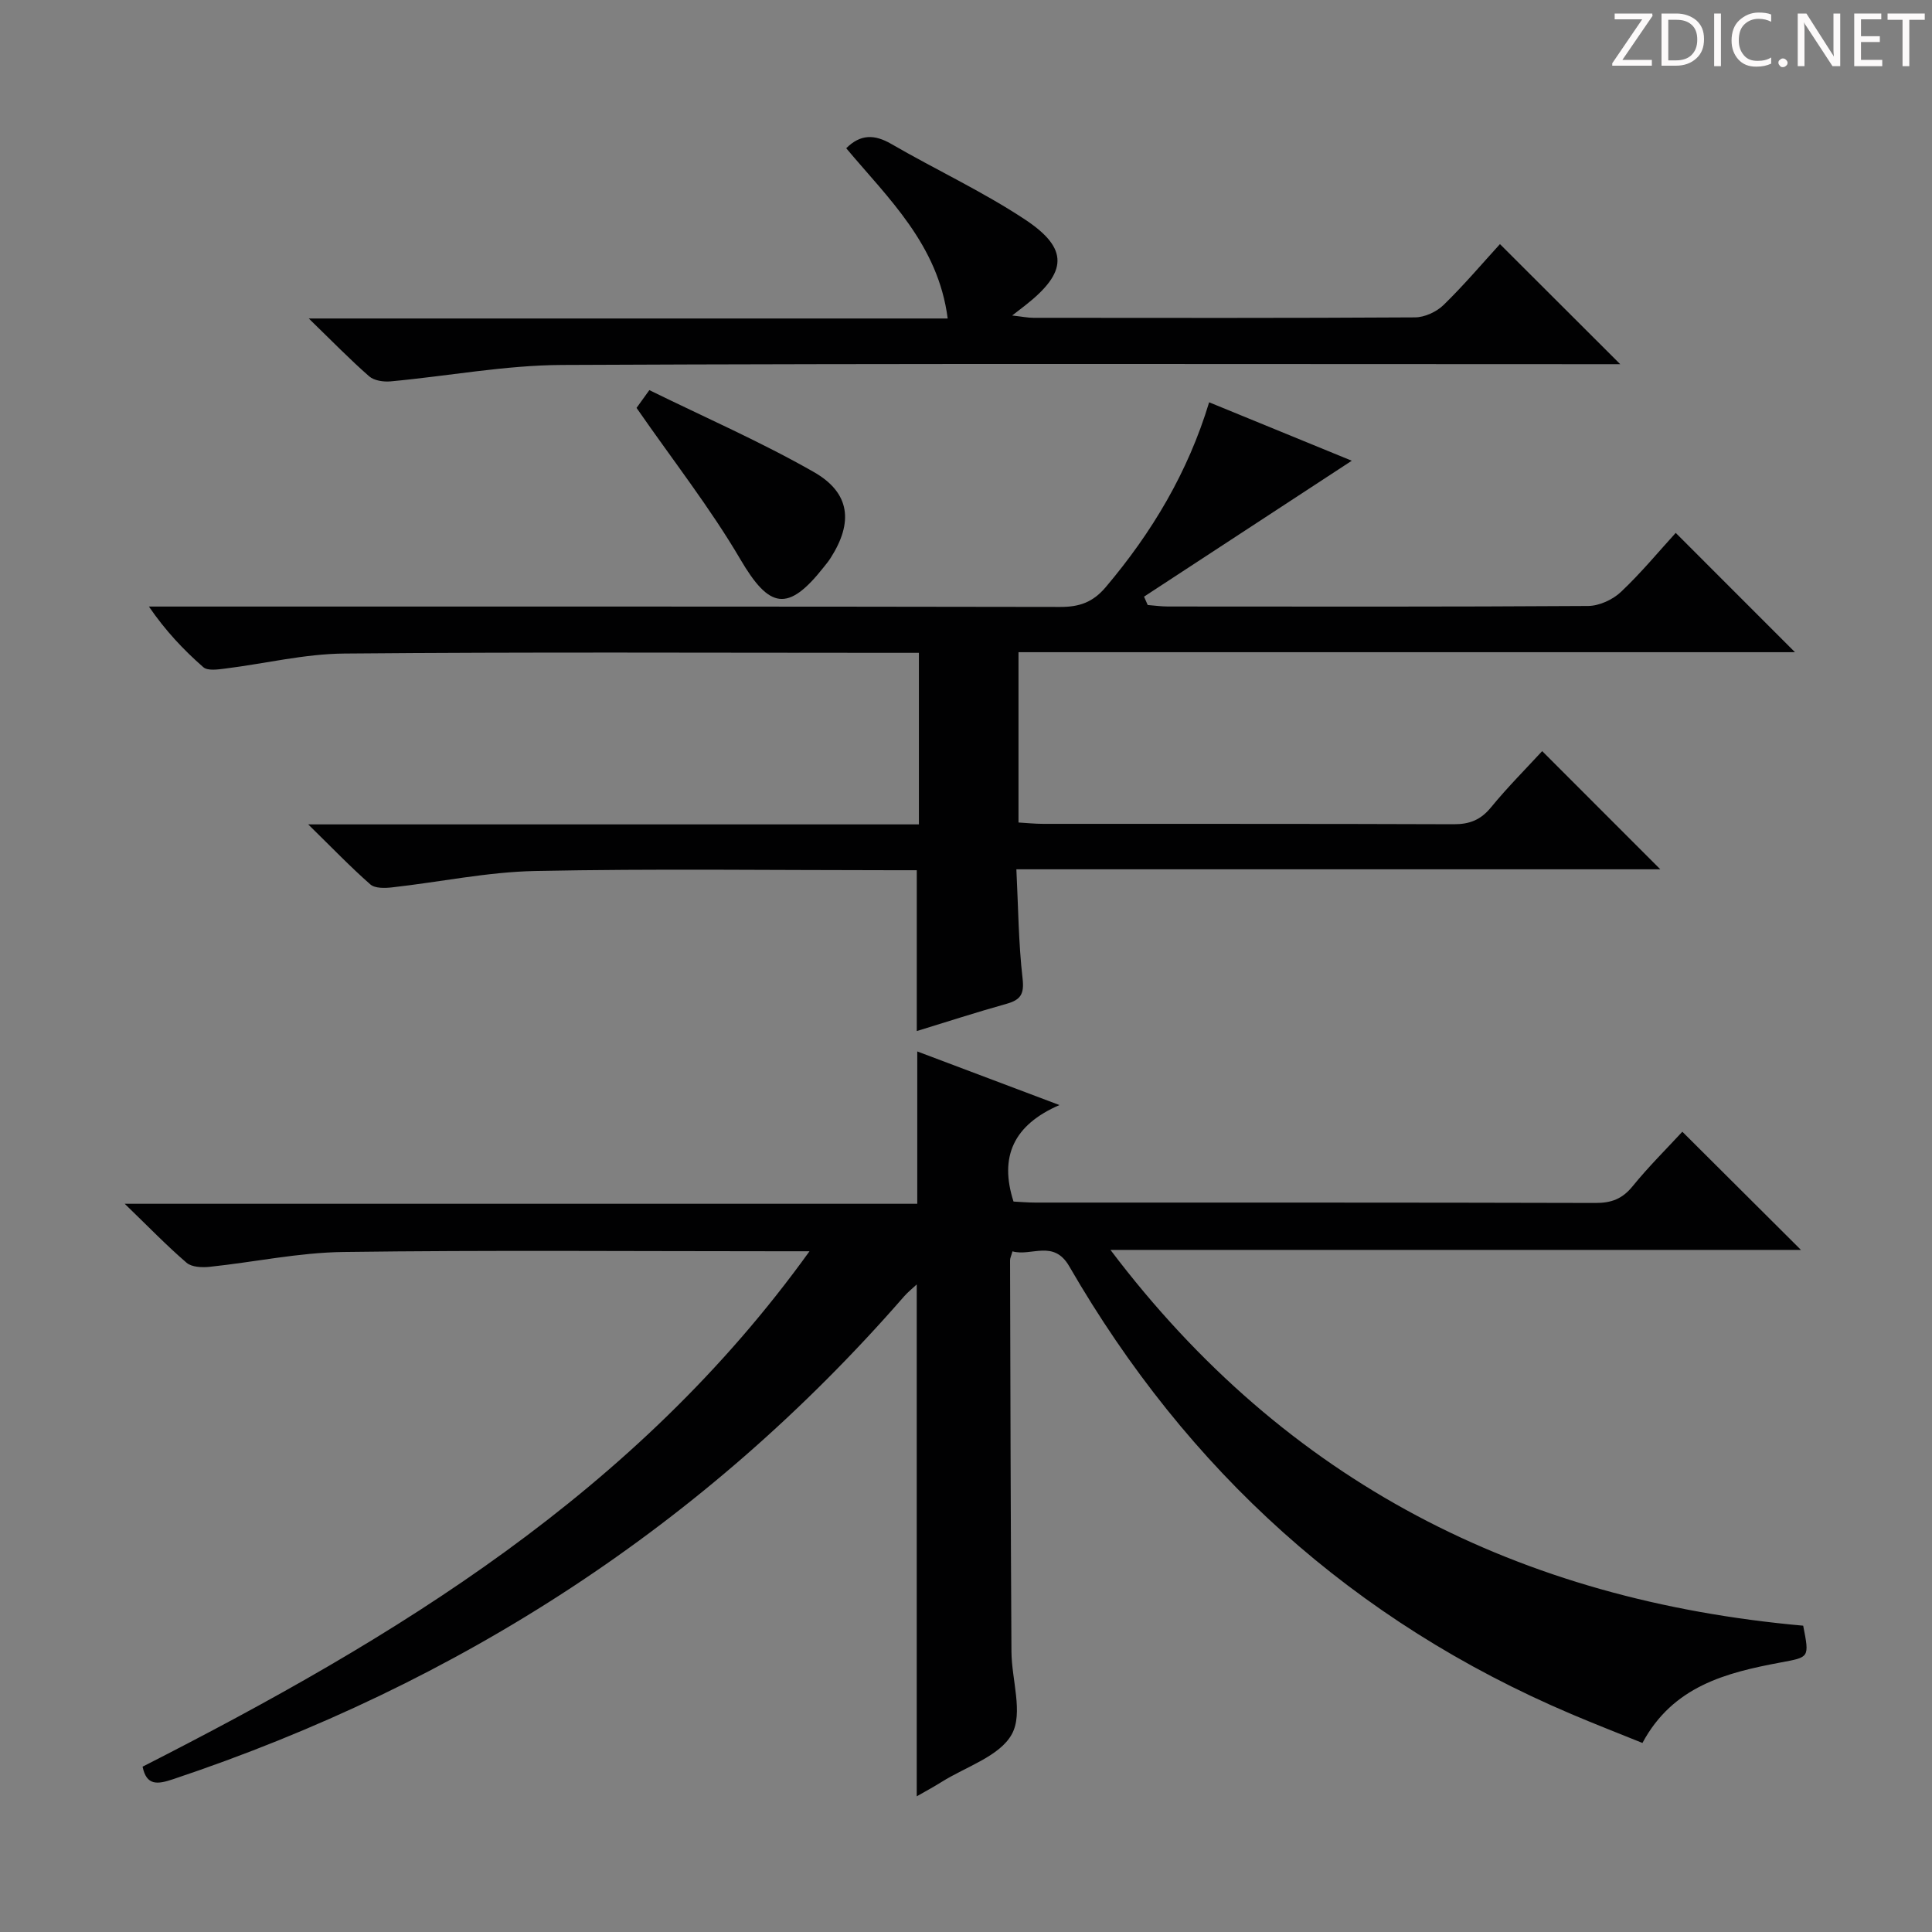
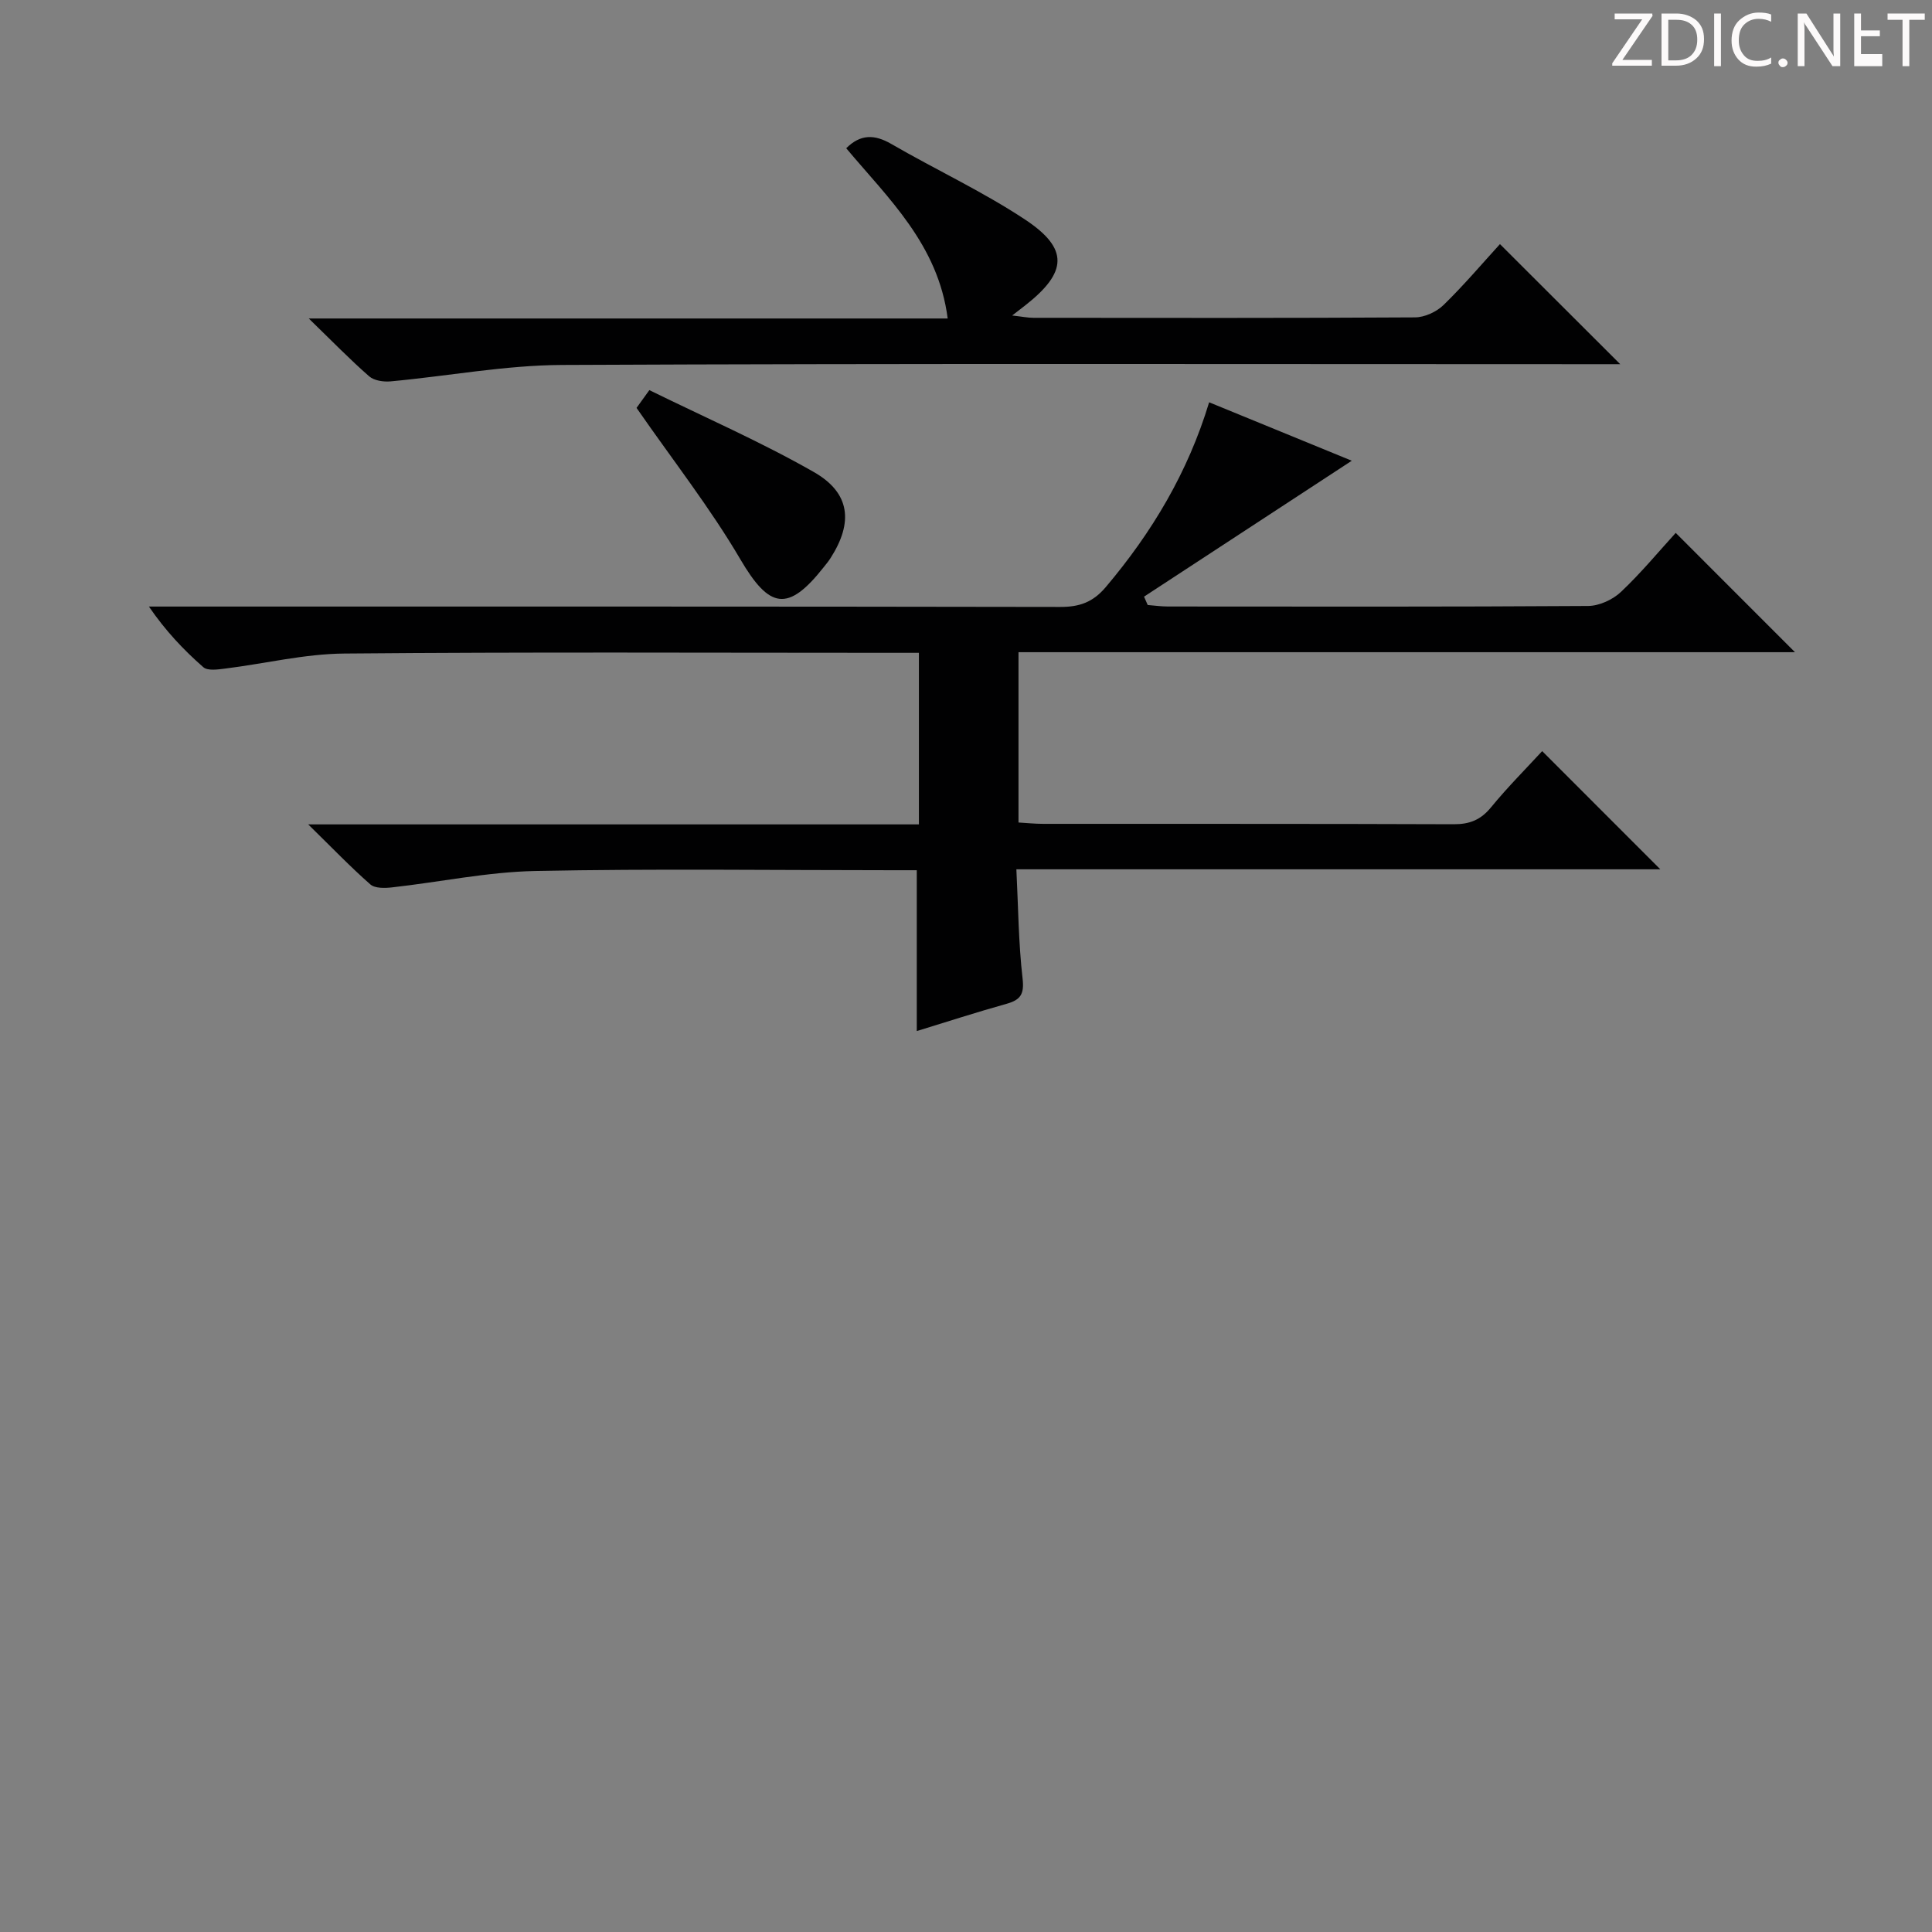
<svg xmlns="http://www.w3.org/2000/svg" enable-background="new 0 0 400 400" viewBox="0 0 400 400">
  <rect x="0" y="0" width="400" height="400" fill="#808080" stroke="none" />
  <g fill="#fcfafa">
    <path d="m342.2 3.2-6.3 9.2h6.1v1.2h-8.2v-.5l6.2-9.1h-5.7v-1.2h7.8v.4z" />
    <path d="m344 13.7v-10.9h3.1c1.6 0 3 .5 4.1 1.4 1.1 1 1.6 2.2 1.6 3.9s-.5 3-1.6 4-2.5 1.5-4.2 1.5h-3zm1.4-9.6v8.4h1.6c1.4 0 2.5-.4 3.2-1.1.8-.8 1.2-1.8 1.2-3.2s-.4-2.4-1.2-3.1-1.8-1-3.1-1z" />
    <path d="m356.3 2.8v10.9h-1.4v-10.9z" />
    <path d="m366.6 13.2c-.8.4-1.8.6-3 .6-1.6 0-2.8-.5-3.7-1.5s-1.4-2.3-1.4-3.9c0-1.7.5-3.2 1.6-4.2s2.4-1.6 4-1.6c1 0 1.9.1 2.6.4v1.5c-.8-.4-1.6-.6-2.6-.6-1.2 0-2.2.4-3 1.2s-1.1 1.9-1.1 3.3c0 1.3.4 2.3 1.1 3.1s1.6 1.1 2.8 1.1c1.1 0 2-.2 2.8-.7v1.3z" />
    <path d="m368.2 13c0-.3.1-.5.3-.6.2-.2.4-.3.6-.3.3 0 .5.1.7.3s.3.4.3.6-.1.5-.3.6c-.2.2-.4.3-.7.3s-.5-.1-.6-.3c-.2-.2-.3-.4-.3-.6z" />
    <path d="m381.1 13.7h-1.7l-5.5-8.4c-.2-.2-.3-.5-.4-.7 0 .2.1.8.1 1.5v7.6h-1.4v-10.9h1.8l5.3 8.3c.3.4.4.6.4.8 0-.3-.1-.8-.1-1.6v-7.5h1.4v10.9z" />
-     <path d="m389.7 13.7h-5.8v-10.9h5.6v1.2h-4.2v3.5h3.9v1.2h-3.9v3.7h4.4z" />
+     <path d="m389.7 13.7h-5.8v-10.9h5.6h-4.2v3.5h3.9v1.2h-3.9v3.7h4.4z" />
    <path d="m398.4 4.1h-3.1v9.6h-1.4v-9.6h-3.1v-1.3h7.7v1.3z" />
  </g>
-   <path d="m340.05 360.86c-4.97-2.01-9.88-3.92-14.73-5.98-45.1-19.17-79.5-50.4-103.94-92.7-3.25-5.63-7.82-2-11.76-3.1-.26.95-.51 1.41-.5 1.88.07 26.99.13 53.99.29 80.98.03 5.81 2.48 12.73.08 17.1-2.51 4.58-9.49 6.72-14.54 9.89-1.67 1.05-3.41 1.98-5.15 2.98 0-35.33 0-70.43 0-105.98-.93.87-1.87 1.61-2.64 2.5-41.22 47.31-92 80.11-151.37 99.95-3.17 1.06-5.46 1.37-6.27-2.61 52.42-26.7 102.12-56.7 138.08-106.71-3.04 0-4.79 0-6.53 0-30 0-60-.25-89.99.15-9.23.12-18.43 2.1-27.66 3.07-1.58.17-3.72.08-4.79-.84-4.14-3.56-7.95-7.51-12.81-12.21h164.09c0-10.67 0-20.84 0-31.54 9.15 3.45 18.54 6.99 29.44 11.1-9.47 4.1-12.51 10.67-9.51 19.98 1.27.06 2.89.21 4.5.21 38.66.01 77.33-.03 115.99.08 3.28.01 5.55-.84 7.66-3.43 3.34-4.11 7.13-7.86 10.32-11.32 8.28 8.26 16.48 16.42 24.56 24.47-46.86 0-94.53 0-142.96 0 36.47 48.28 84.92 72.57 143.42 77.8 1.32 6.71 1.28 6.5-4.73 7.63-11.27 2.11-22.25 4.91-28.55 16.65z" fill="#010102" />
  <path d="m250.34 83.29c10.14 4.16 19.93 8.17 29.53 12.1-14.46 9.46-28.73 18.8-43.01 28.14.25.58.5 1.15.76 1.73 1.4.11 2.79.31 4.19.31 29 .02 58 .08 87-.11 2.3-.02 5.09-1.3 6.79-2.91 4.21-3.97 7.91-8.47 11.34-12.22 8.36 8.36 16.52 16.53 24.69 24.7-53.17 0-106.75 0-160.76 0v35.26c1.62.09 3.37.28 5.12.28 28.33.02 56.67-.03 85 .08 3.3.01 5.59-.91 7.71-3.5 3.45-4.21 7.32-8.08 10.59-11.64 8.31 8.32 16.35 16.36 24.46 24.47-43.92 0-88.15 0-133.32 0 .39 7.84.44 15.25 1.28 22.57.38 3.26-.39 4.46-3.32 5.28-6.23 1.74-12.38 3.74-18.58 5.64 0-11.04 0-21.83 0-33.3-1.49 0-3.25 0-5.01 0-24.67 0-49.34-.34-74 .16-9.89.2-19.73 2.29-29.61 3.39-1.49.17-3.55.23-4.51-.61-4.08-3.58-7.85-7.51-12.87-12.43h126.44c0-12.06 0-23.46 0-35.52-1.96 0-3.72 0-5.49 0-37.83 0-75.67-.19-113.5.15-8.22.07-16.41 2.09-24.63 3.11-1.51.19-3.63.51-4.54-.29-4.08-3.57-7.82-7.53-11.26-12.55h5.68c61 0 122-.03 183 .08 3.99.01 6.77-.97 9.43-4.11 9.55-11.3 17-23.73 21.4-38.26z" fill="#010102" />
  <path d="m175.2 30.69c2.94-2.92 5.83-2.91 9.31-.9 9.18 5.32 18.88 9.82 27.71 15.66 9.13 6.04 8.78 10.93.04 17.78-.63.5-1.27.99-2.7 2.09 2.05.23 3.23.48 4.42.48 26.32.02 52.65.07 78.97-.09 2.01-.01 4.46-1.14 5.92-2.56 4.27-4.16 8.14-8.74 11.68-12.61 8.33 8.32 16.48 16.46 24.9 24.86-1.78 0-3.69 0-5.61 0-71.14 0-142.29-.17-213.43.16-11.85.05-23.69 2.31-35.55 3.4-1.46.13-3.41-.15-4.43-1.05-3.97-3.47-7.65-7.26-12.5-11.97h132.28c-1.98-15.32-12.29-24.84-21.01-35.25z" fill="#010102" />
  <path d="m131.79 84.45c.15-.2 1-1.39 2.65-3.68 11.39 5.6 23.05 10.68 34.04 16.95 7.58 4.32 8.19 10.44 3.51 17.77-.44.7-.97 1.34-1.49 1.99-7.4 9.36-11.23 8.51-17.2-1.65-6.23-10.63-13.92-20.43-21.51-31.38z" fill="#010102" />
</svg>